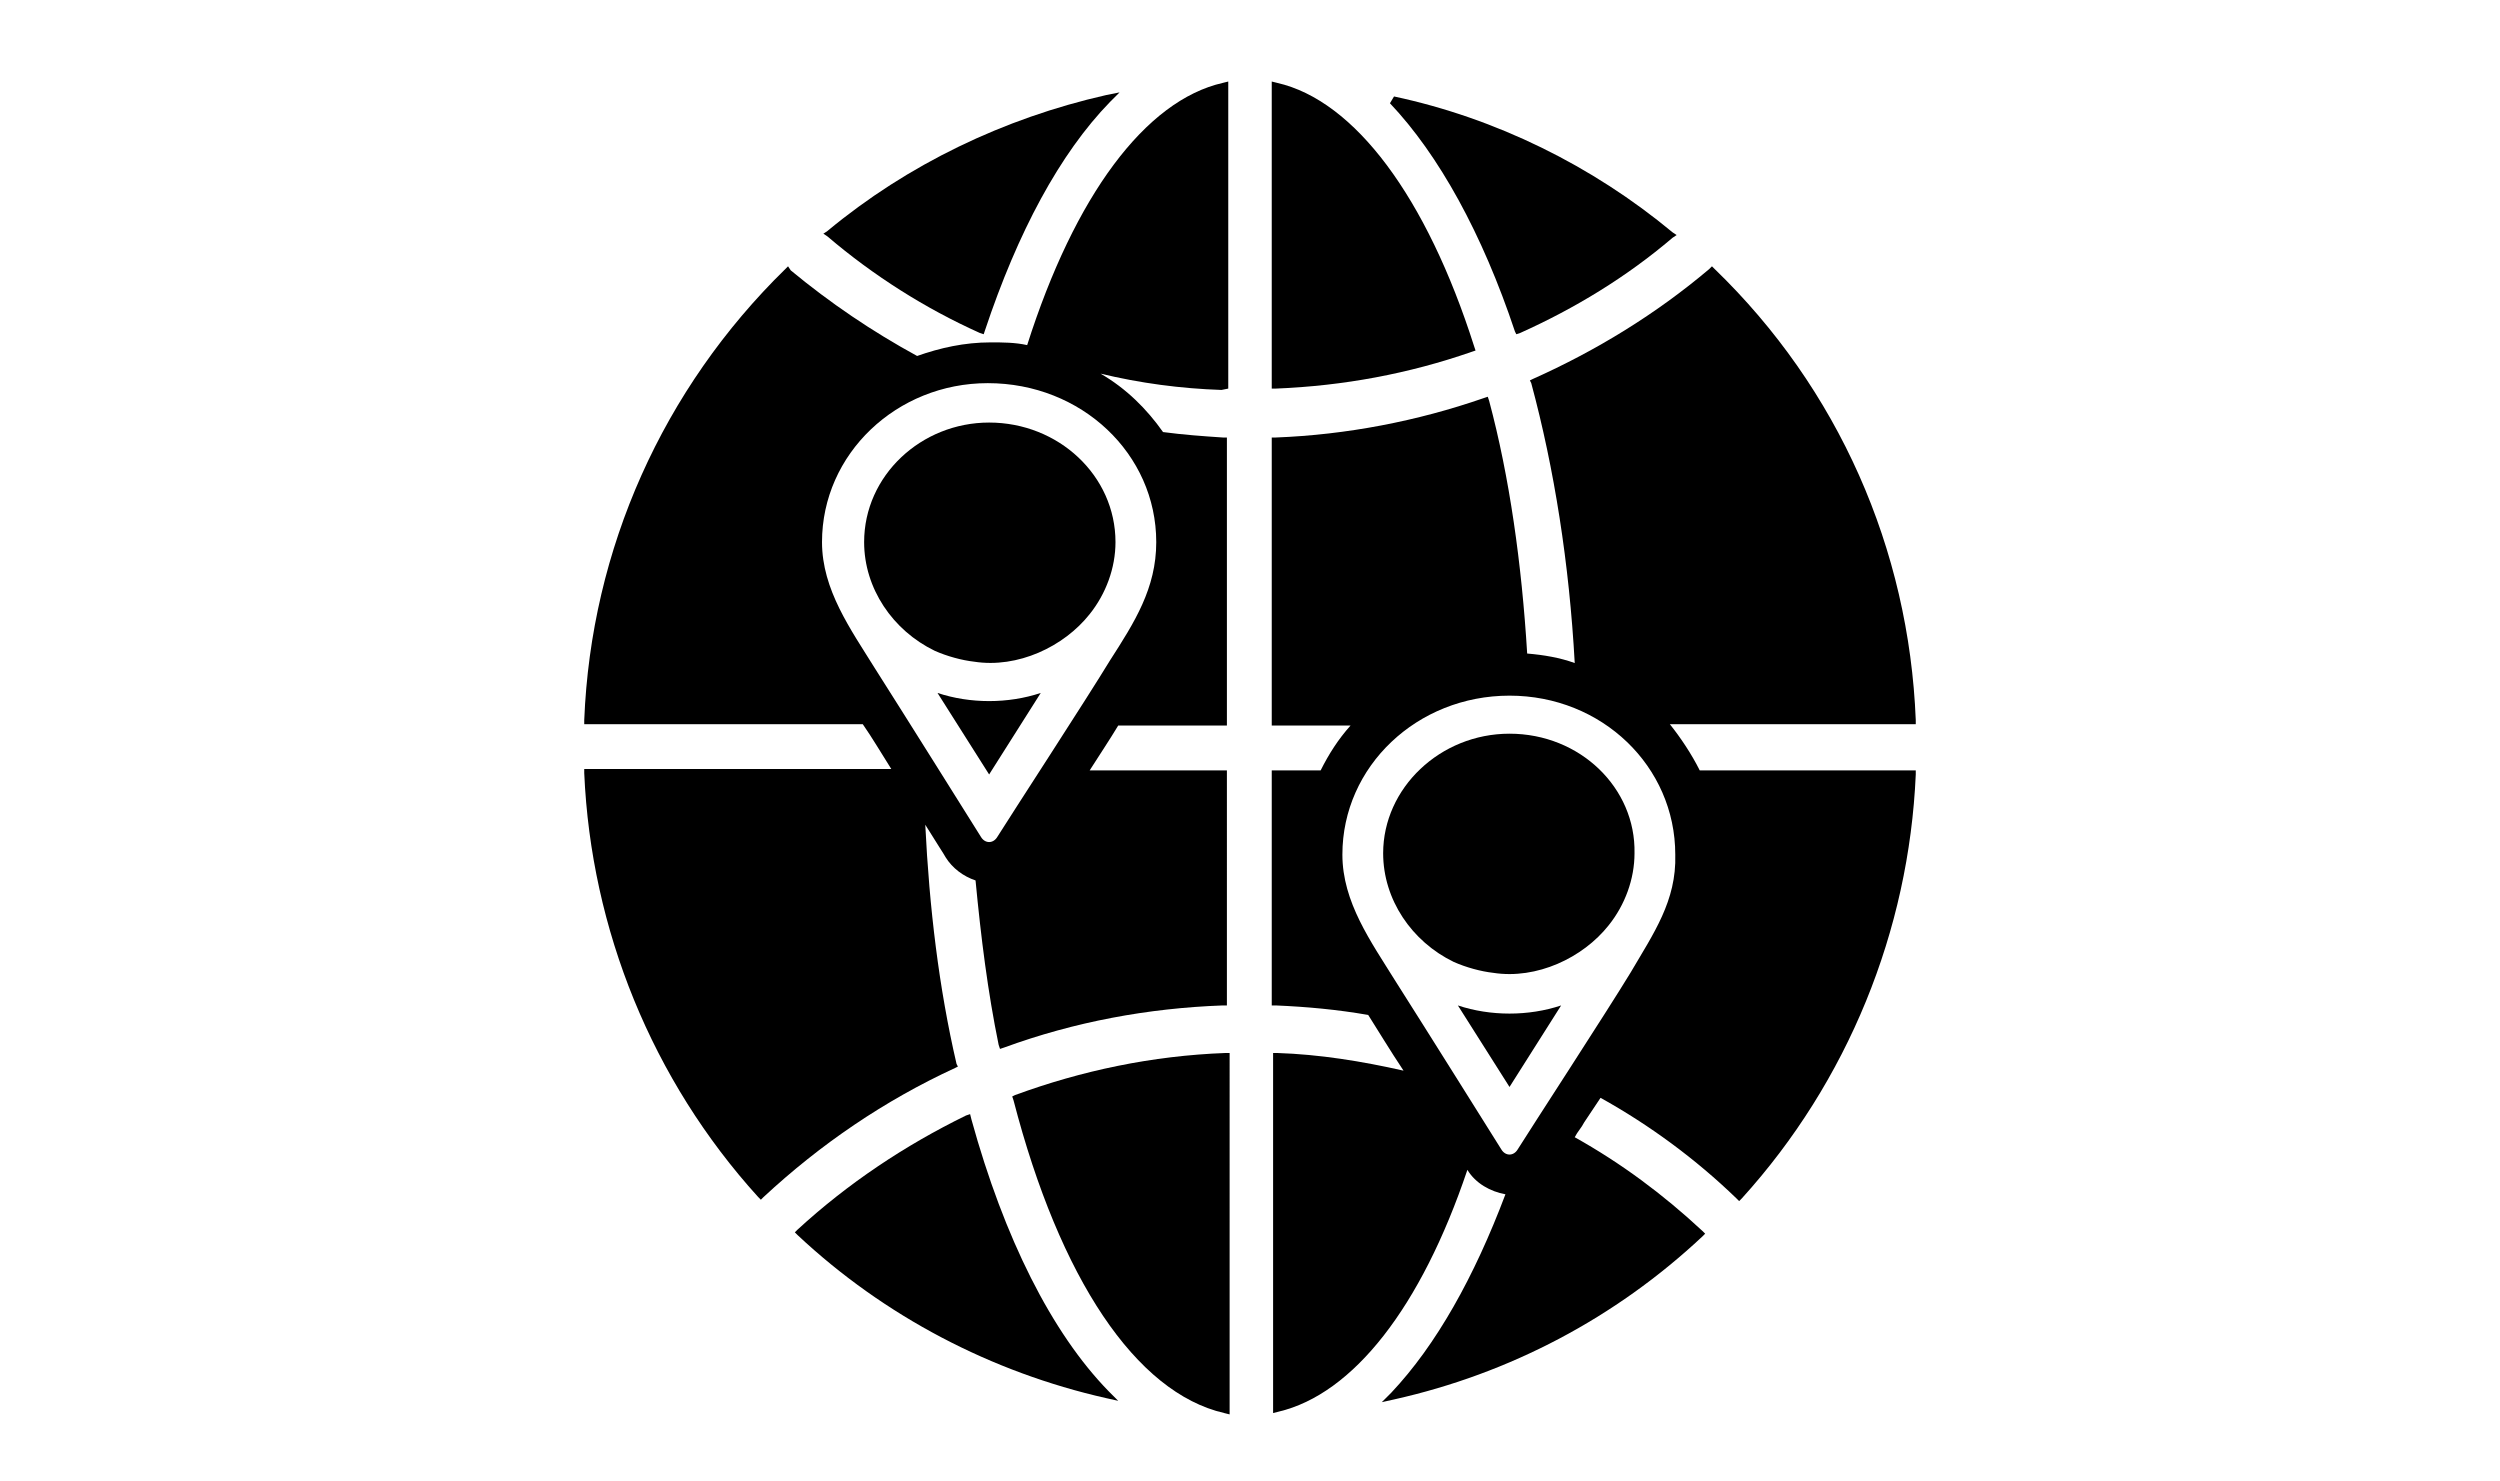
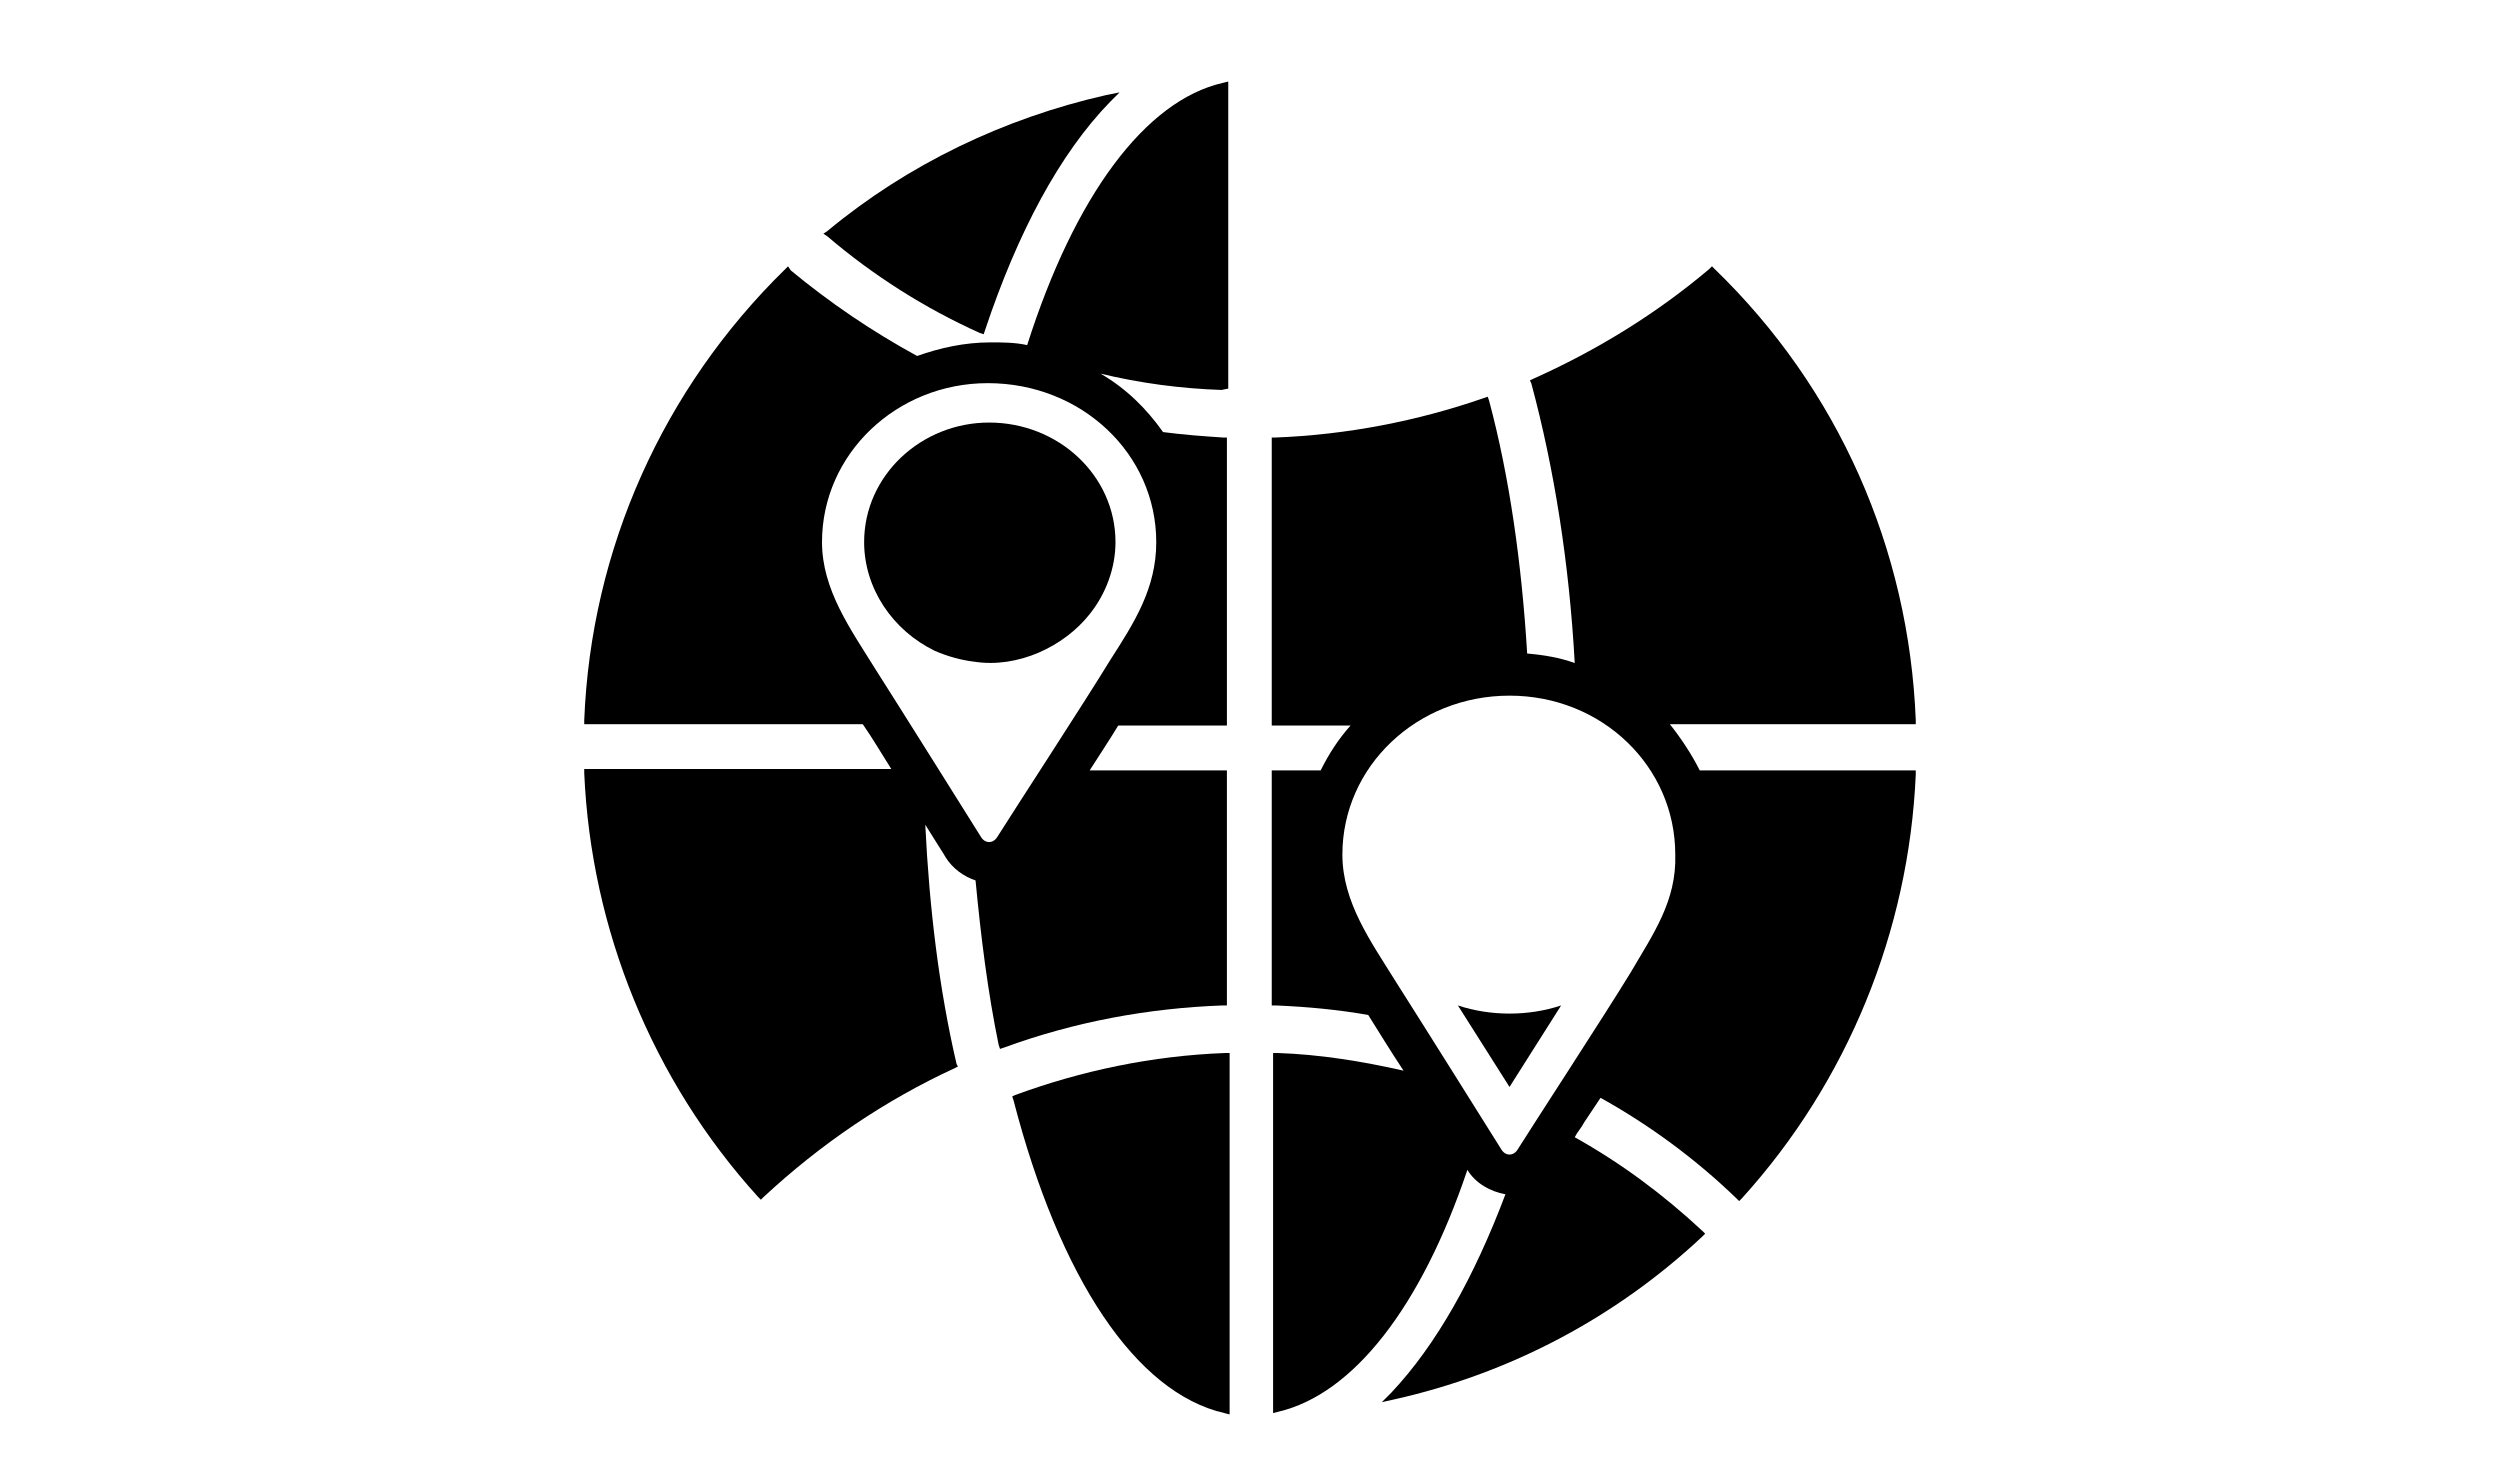
<svg xmlns="http://www.w3.org/2000/svg" xml:space="preserve" style="enable-background:new 0 0 184 109;" viewBox="0 0 184 109" y="0px" x="0px" id="Layer_1" version="1.1">
-   <path d="M111.6,24.6l0.3-0.1c4-1.8,7.8-4.1,11.2-7l0.3-0.2l-0.3-0.2c-5.9-4.9-13-8.4-20.5-10l-0.3,0.5c3.6,3.8,6.8,9.6,9.2,16.8  L111.6,24.6z" />
-   <path d="M108.3,25.9l0.3-0.1l-0.1-0.3C105,14.5,99.7,7.4,94,6.1L93.6,6v22.6l0.3,0C98.9,28.4,103.7,27.5,108.3,25.9L108.3,25.9z" />
  <path d="M72.1,24.5l0.3,0.1l0.1-0.3c2.4-7.2,5.5-13,9.2-16.8l0.7-0.7L81.4,7c-7.5,1.7-14.6,5.1-20.5,10l-0.3,0.2l0.3,0.2  C64.3,20.3,68.1,22.7,72.1,24.5L72.1,24.5z" />
-   <path d="M71.5,82.4L71.4,82l-0.3,0.1c-4.5,2.2-8.7,5-12.4,8.4l-0.2,0.2l0.2,0.2c6.4,6,14.3,10.1,22.7,12l0.9,0.2l-0.7-0.7  C77.4,98.1,73.9,91.1,71.5,82.4L71.5,82.4z" />
  <path d="M74.7,80.6l-0.2,0.1l0.1,0.3c3.4,13.1,9,21.5,15.5,23l0.4,0.1V77.5l-0.3,0C84.8,77.7,79.6,78.8,74.7,80.6L74.7,80.6z" />
-   <path d="M69,51l3.8,6l3.8-6c-1.2,0.4-2.5,0.6-3.8,0.6C71.5,51.6,70.2,51.4,69,51L69,51z" />
  <path d="M63.6,39.9c0,3.4,2.1,6.5,5.2,8c0.9,0.4,2,0.7,2.9,0.8c3.2,0.5,6.6-1.1,8.5-3.5c1.2-1.5,1.9-3.4,1.9-5.3  c0-4.9-4.2-8.8-9.3-8.8C67.8,31.1,63.6,35,63.6,39.9L63.6,39.9z" />
  <path d="M90.4,28.6V6L90,6.1c-5.7,1.3-10.9,8.3-14.4,19.3c-0.9-0.2-1.8-0.2-2.7-0.2c-1.9,0-3.7,0.4-5.4,1c-3.3-1.8-6.4-3.9-9.3-6.3  L58,19.6l-0.2,0.2C48.8,28.6,43.5,40.4,43,53l0,0.3h20.5c0.7,1,1.4,2.2,2.1,3.3H43l0,0.3c0.5,11.5,5,22.6,12.8,31.2l0.2,0.2l0.2-0.2  c4.2-3.9,8.9-7.1,14.1-9.5l0.2-0.1l-0.1-0.2c-1.3-5.6-2-11.5-2.3-17.6c0.8,1.3,1.4,2.2,1.5,2.4c0.5,0.8,1.3,1.4,2.2,1.7  c0.4,4.2,0.9,8.2,1.7,12.1l0.1,0.3l0.3-0.1c5.2-1.9,10.6-2.9,16.1-3.1l0.3,0V56.7l-10.1,0c0.7-1.1,1.5-2.3,2.1-3.3h8l0-21.2l-0.3,0  c-1.5-0.1-2.9-0.2-4.4-0.4c-1.2-1.7-2.7-3.2-4.6-4.3c2.9,0.7,5.9,1.1,8.9,1.2L90.4,28.6z M85.1,39.9c0,3.4-1.6,5.9-3.4,8.7  c-1.7,2.8-7.3,11.4-8.3,13c-0.3,0.5-0.9,0.5-1.2,0c-0.5-0.8-5.7-9.1-7.8-12.4c-1.8-2.9-3.9-5.8-3.9-9.3c0-6.5,5.5-11.7,12.2-11.7  C79.6,28.2,85.1,33.4,85.1,39.9z" />
  <path d="M122.9,53.3H141l0-0.3c-0.5-12.6-5.7-24.4-14.8-33.2l-0.2-0.2l-0.2,0.2c-3.9,3.3-8.3,6-13,8.1l-0.2,0.1l0.1,0.2  c1.7,6.3,2.8,13.3,3.2,20.6c-1.1-0.4-2.3-0.6-3.5-0.7c-0.4-6.6-1.3-13-2.8-18.6l-0.1-0.3l-0.3,0.1c-4.9,1.7-10.1,2.7-15.3,2.9  l-0.3,0v21.2h5.8c-0.9,1-1.6,2.1-2.2,3.3h-3.6l0,17.3l0.3,0c2.3,0.1,4.5,0.3,6.8,0.7c0.7,1.1,1.6,2.6,2.6,4.1  c-3.1-0.7-6.2-1.2-9.3-1.3l-0.3,0V104l0.4-0.1c5.5-1.3,10.5-7.7,13.9-17.8c0,0,0,0,0,0c0.6,1,1.7,1.6,2.8,1.8  c-2.3,6.1-5.1,11.1-8.4,14.6l-0.7,0.7l0.9-0.2c8.5-1.9,16.3-6,22.7-12l0.2-0.2l-0.2-0.2c-2.9-2.7-6-5-9.4-6.9  c0.2-0.4,0.5-0.7,0.7-1.1c0.4-0.6,0.8-1.2,1.2-1.8c3.6,2,7,4.5,10,7.4l0.2,0.2l0.2-0.2C136,79.6,140.5,68.5,141,57l0-0.3h-15.9  C124.5,55.5,123.7,54.3,122.9,53.3L122.9,53.3z M120,71.6c-1.7,2.8-7.3,11.4-8.3,13c-0.3,0.5-0.9,0.5-1.2,0  c-0.5-0.8-5.7-9.1-7.8-12.4c-1.8-2.9-3.9-5.8-3.9-9.3c0-6.5,5.5-11.7,12.3-11.7c6.8,0,12.2,5.2,12.2,11.7  C123.4,66.3,121.7,68.7,120,71.6L120,71.6z" />
  <path d="M107.3,74l3.8,6l3.8-6c-1.2,0.4-2.5,0.6-3.8,0.6C109.8,74.6,108.5,74.4,107.3,74L107.3,74z" />
-   <path d="M111.1,54c-5.1,0-9.3,4-9.3,8.8c0,3.4,2.1,6.5,5.2,8c0.9,0.4,2,0.7,2.9,0.8c3.2,0.5,6.6-1.1,8.5-3.5  c1.2-1.5,1.9-3.4,1.9-5.3C120.4,58,116.3,54,111.1,54L111.1,54z" />
</svg>